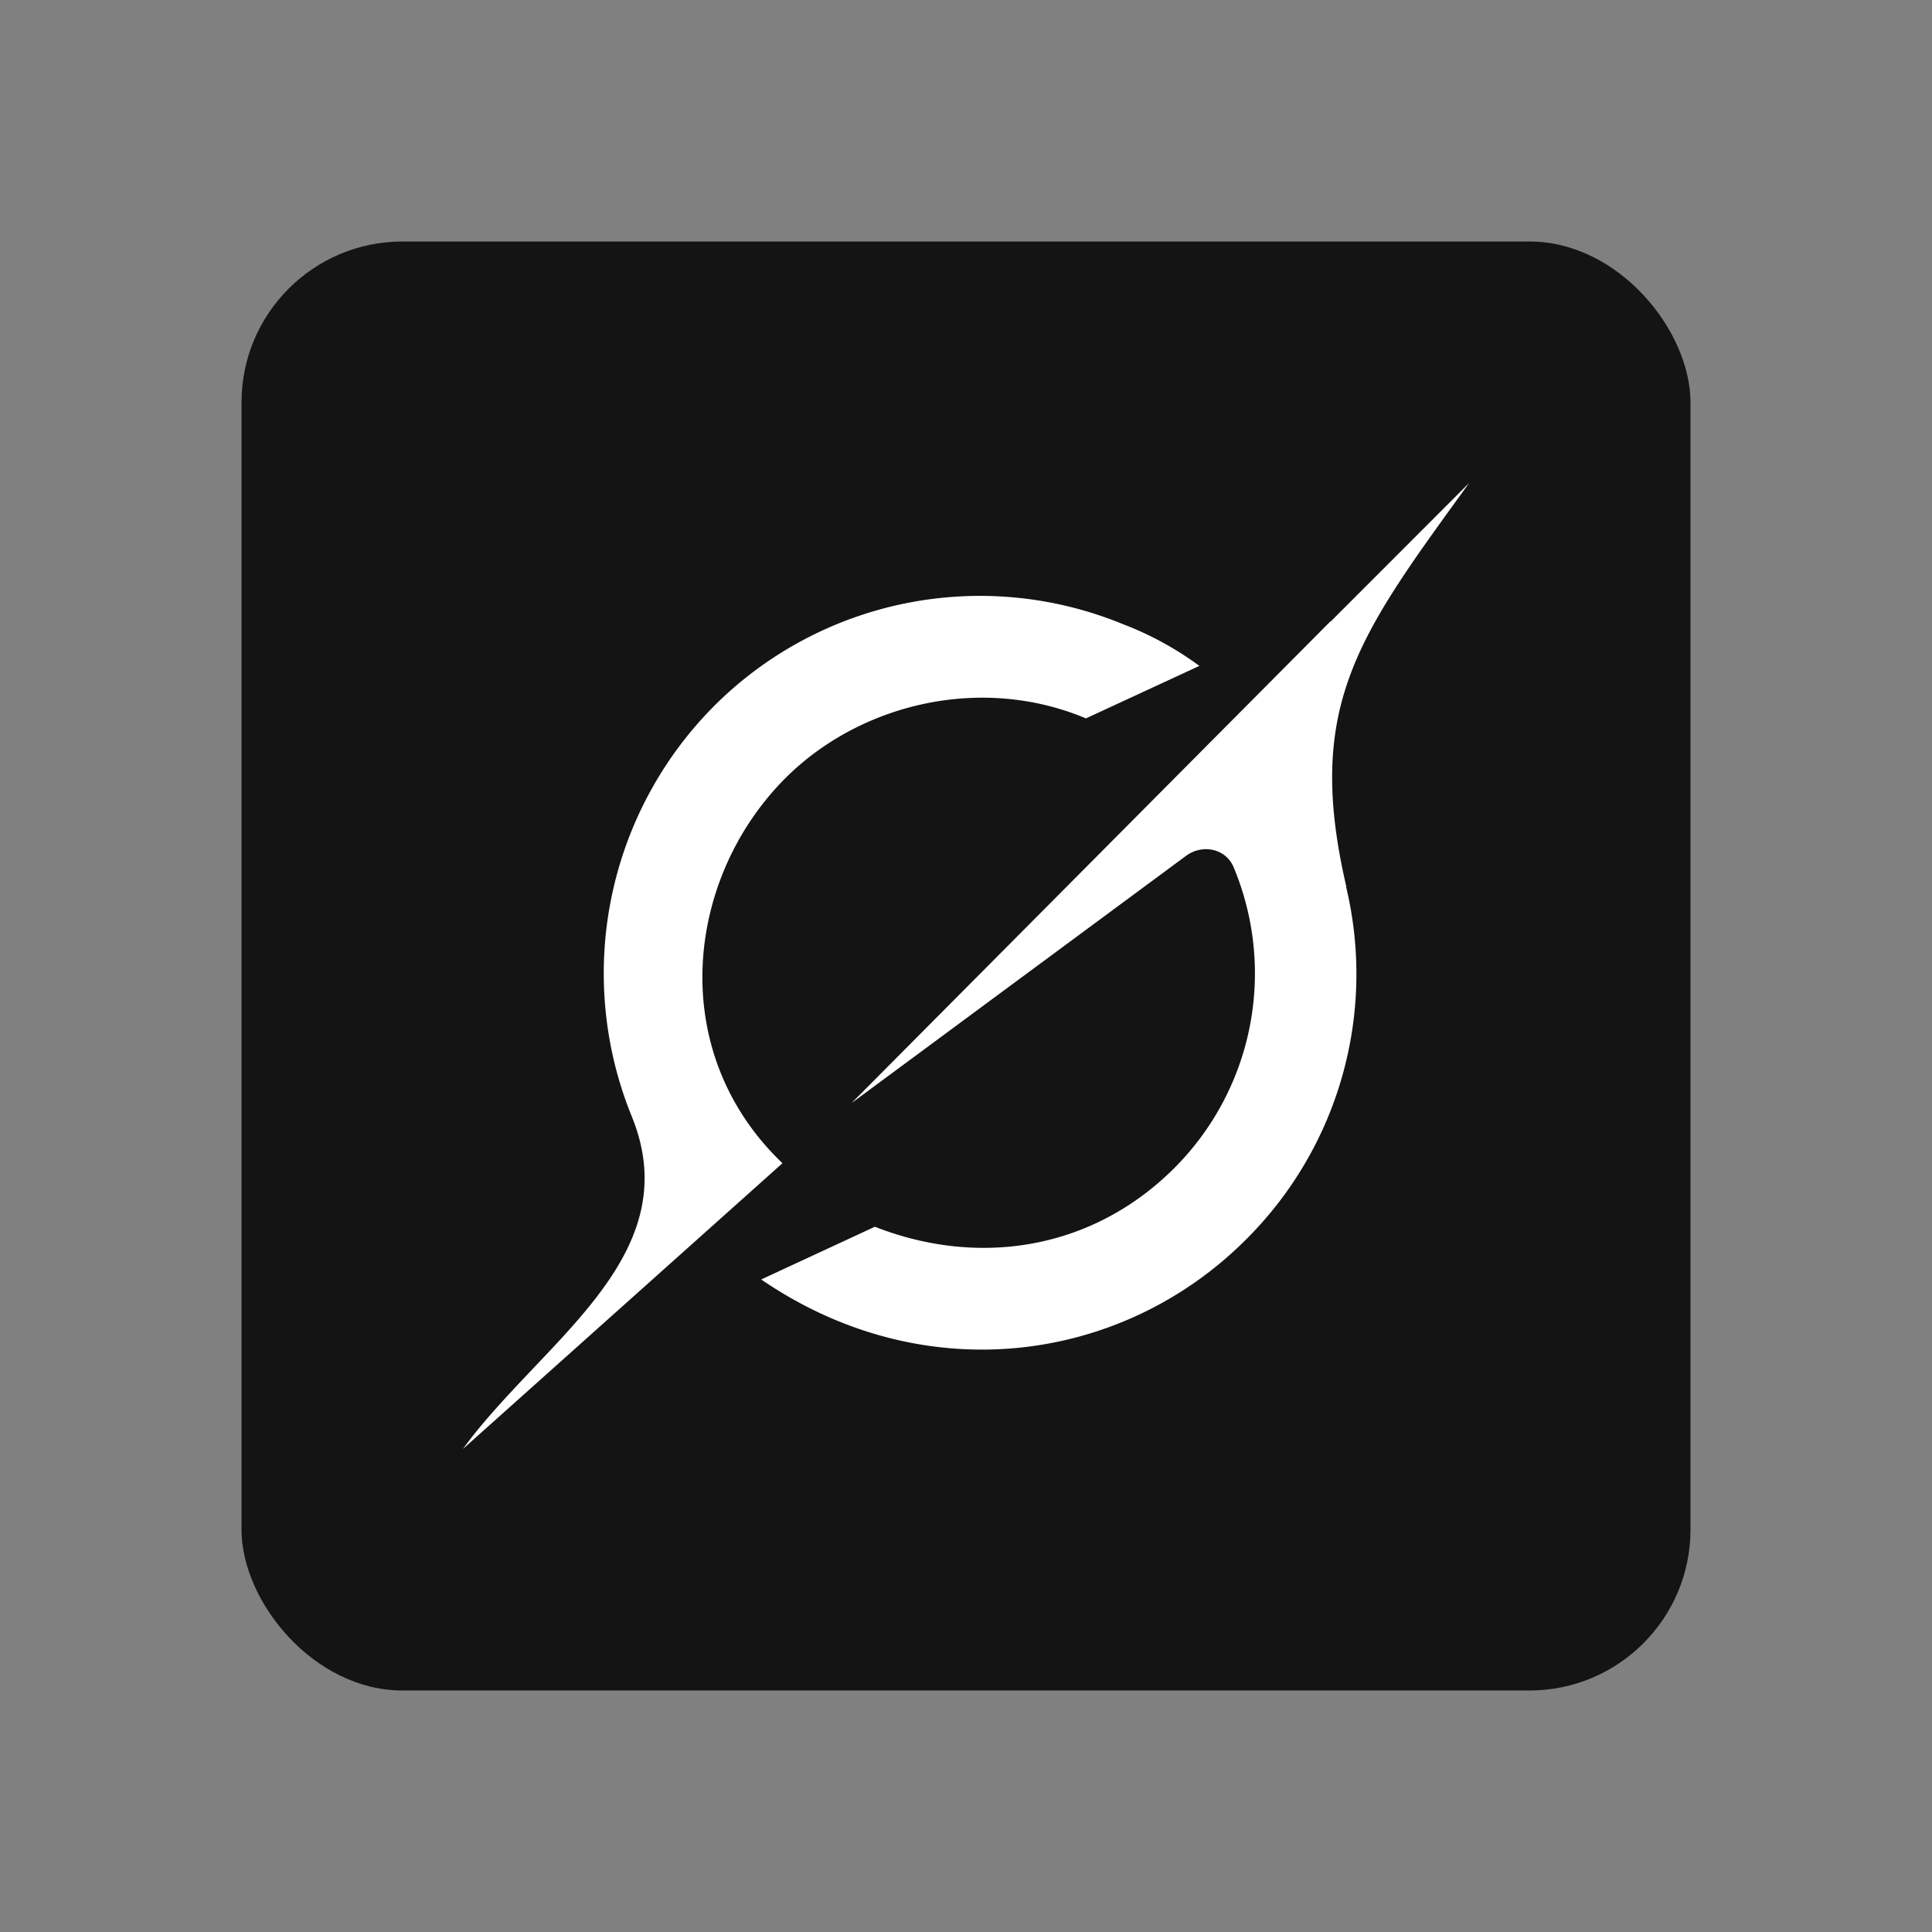
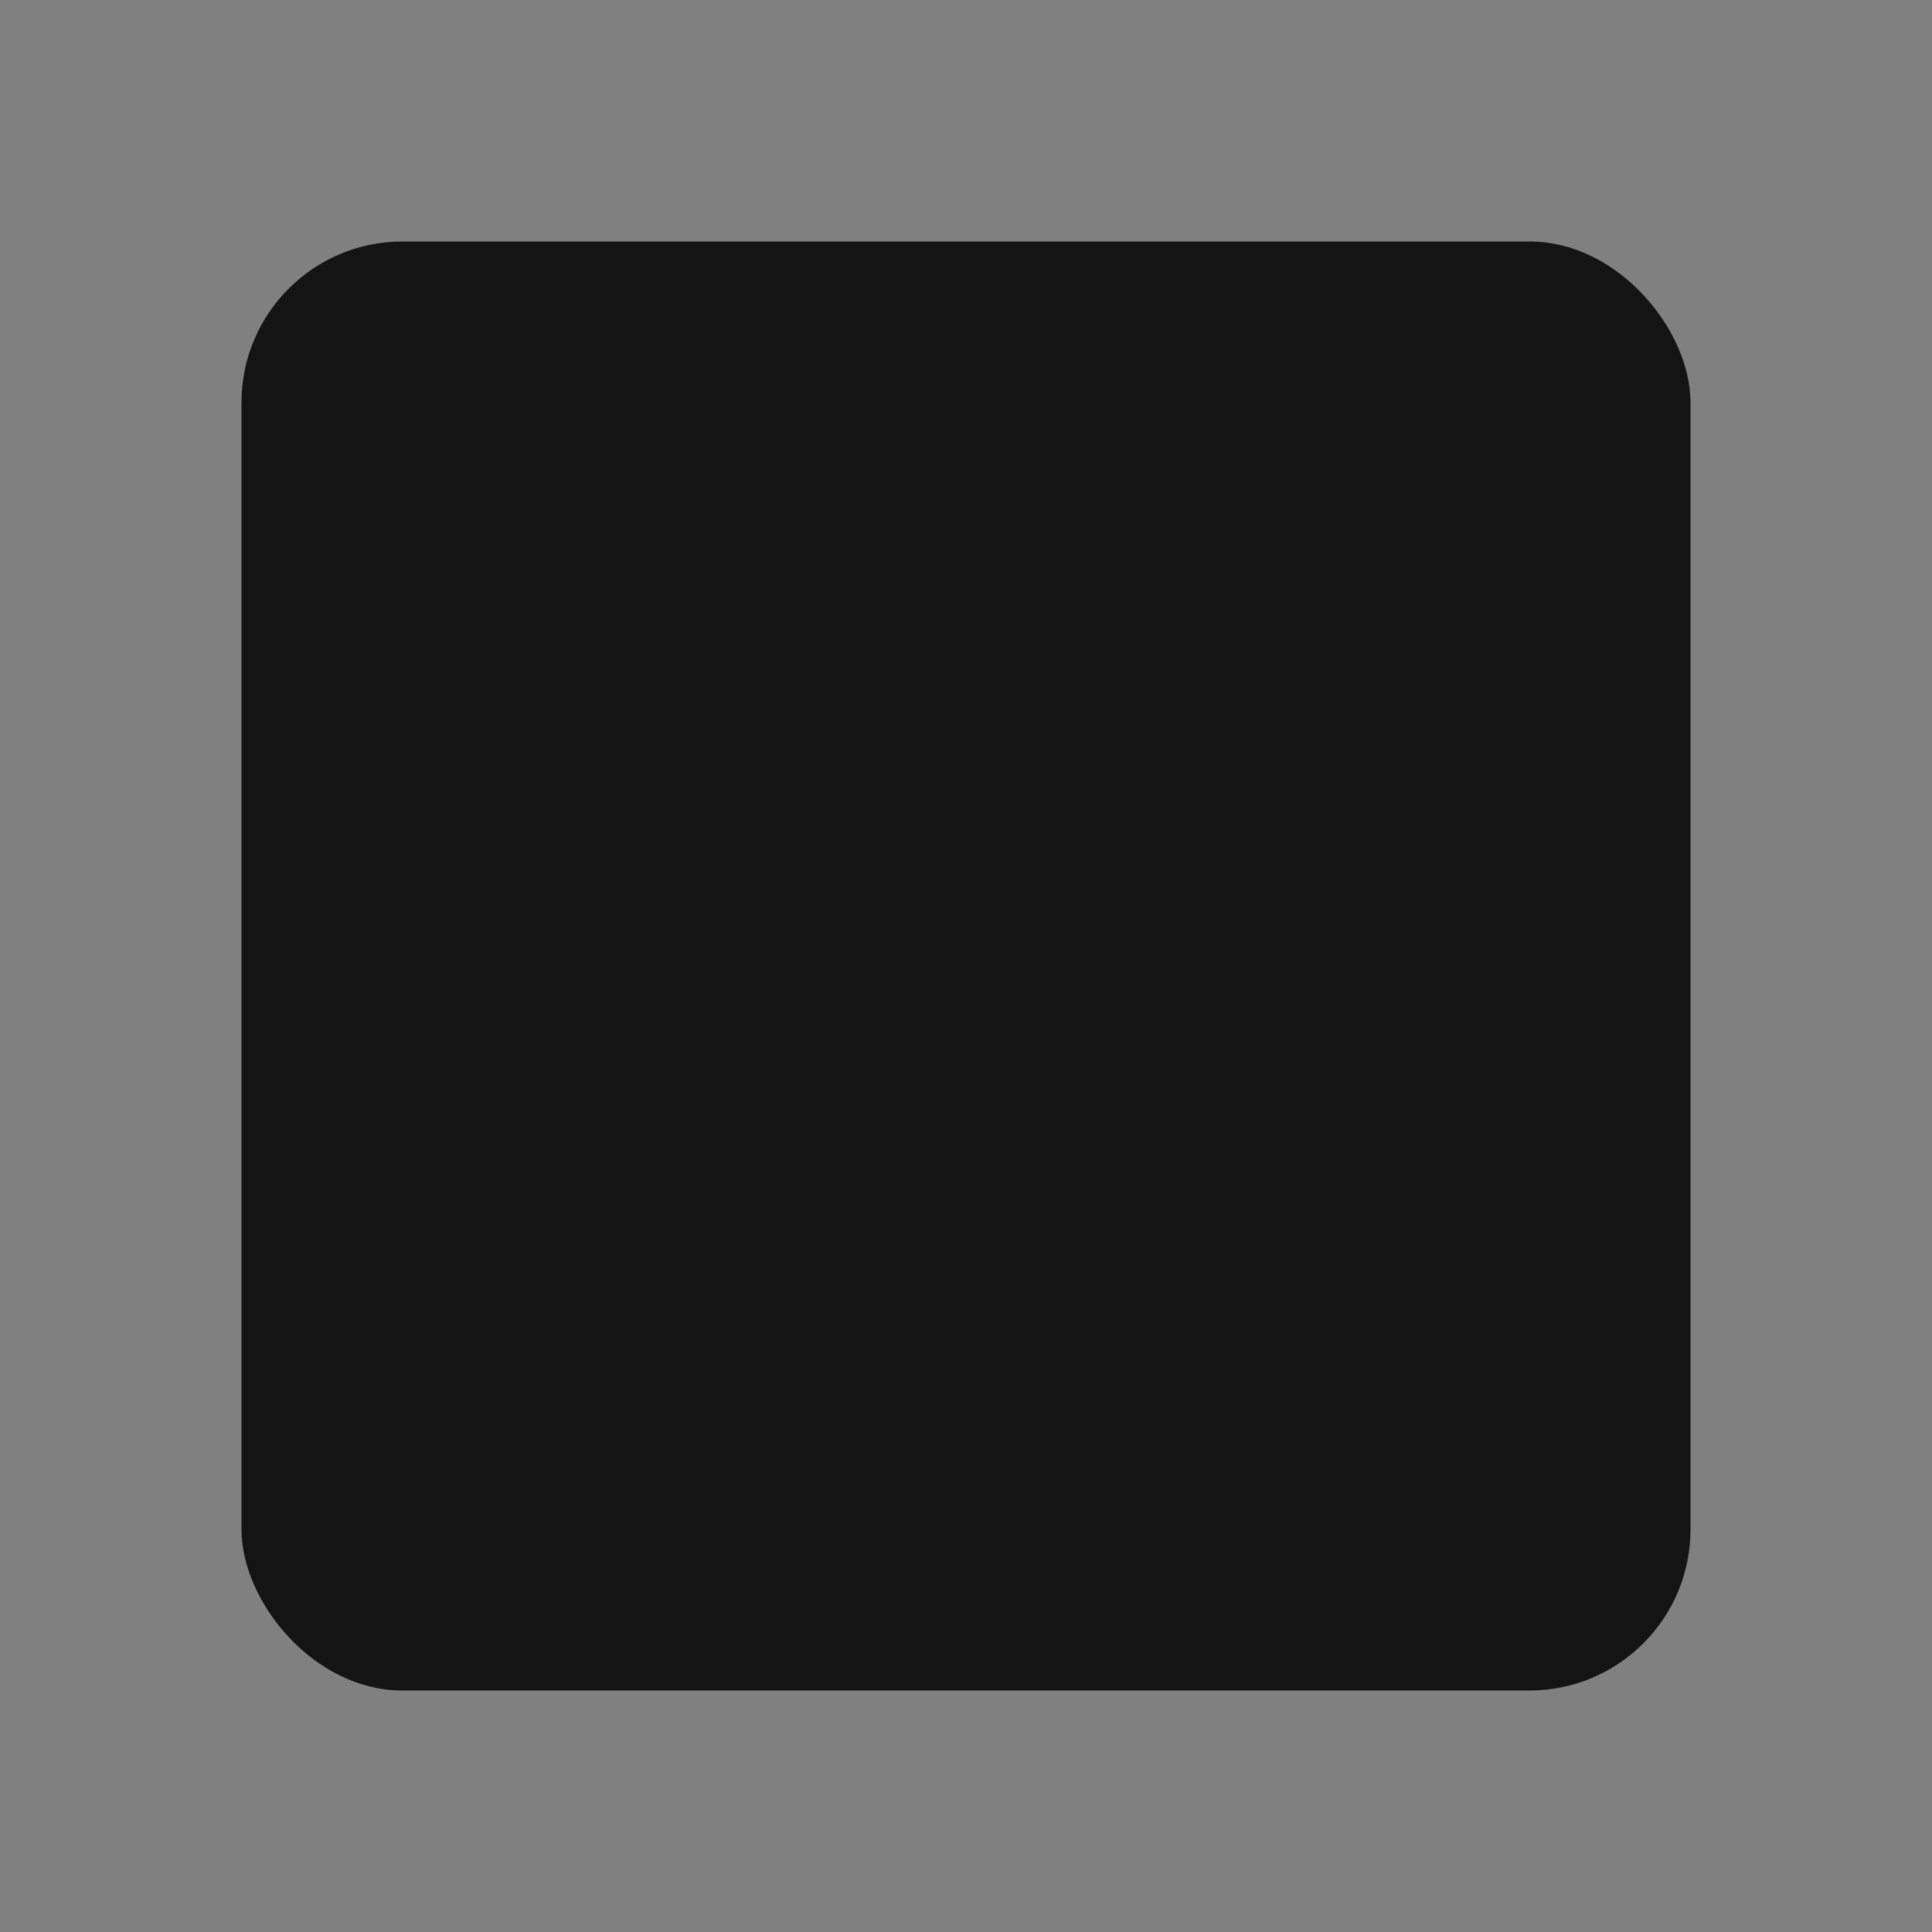
<svg xmlns="http://www.w3.org/2000/svg" fill="none" height="24" width="24">
  <rect width="100%" height="100%" fill="#808080" stroke="none" />
  <rect fill="#141414" height="18" rx="2" width="18" x="3" y="3" />
-   <path d="m10.578 13.703 4.155-3.071c.204-.151.495-.092.592.142a3.42 3.42 0 0 1-.734 3.733c-1.016 1.018-2.43 1.24-3.723.732l-1.412.655c2.025 1.386 4.485 1.043 6.022-.496a4.65 4.65 0 0 0 1.243-4.385l.004.003c-.512-2.204.126-3.085 1.432-4.887L18.25 6l-1.72 1.721v-.005l-5.953 5.988M9.72 14.45c-1.454-1.391-1.203-3.543.037-4.784.918-.918 2.42-1.293 3.733-.742l1.409-.652a4 4 0 0 0-.953-.52 4.67 4.67 0 0 0-5.08 1.023 4.71 4.71 0 0 0-1.021 5.086c.532 1.295-.34 2.211-1.22 3.136-.31.328-.623.656-.875 1.003z" fill="#fff" />
</svg>